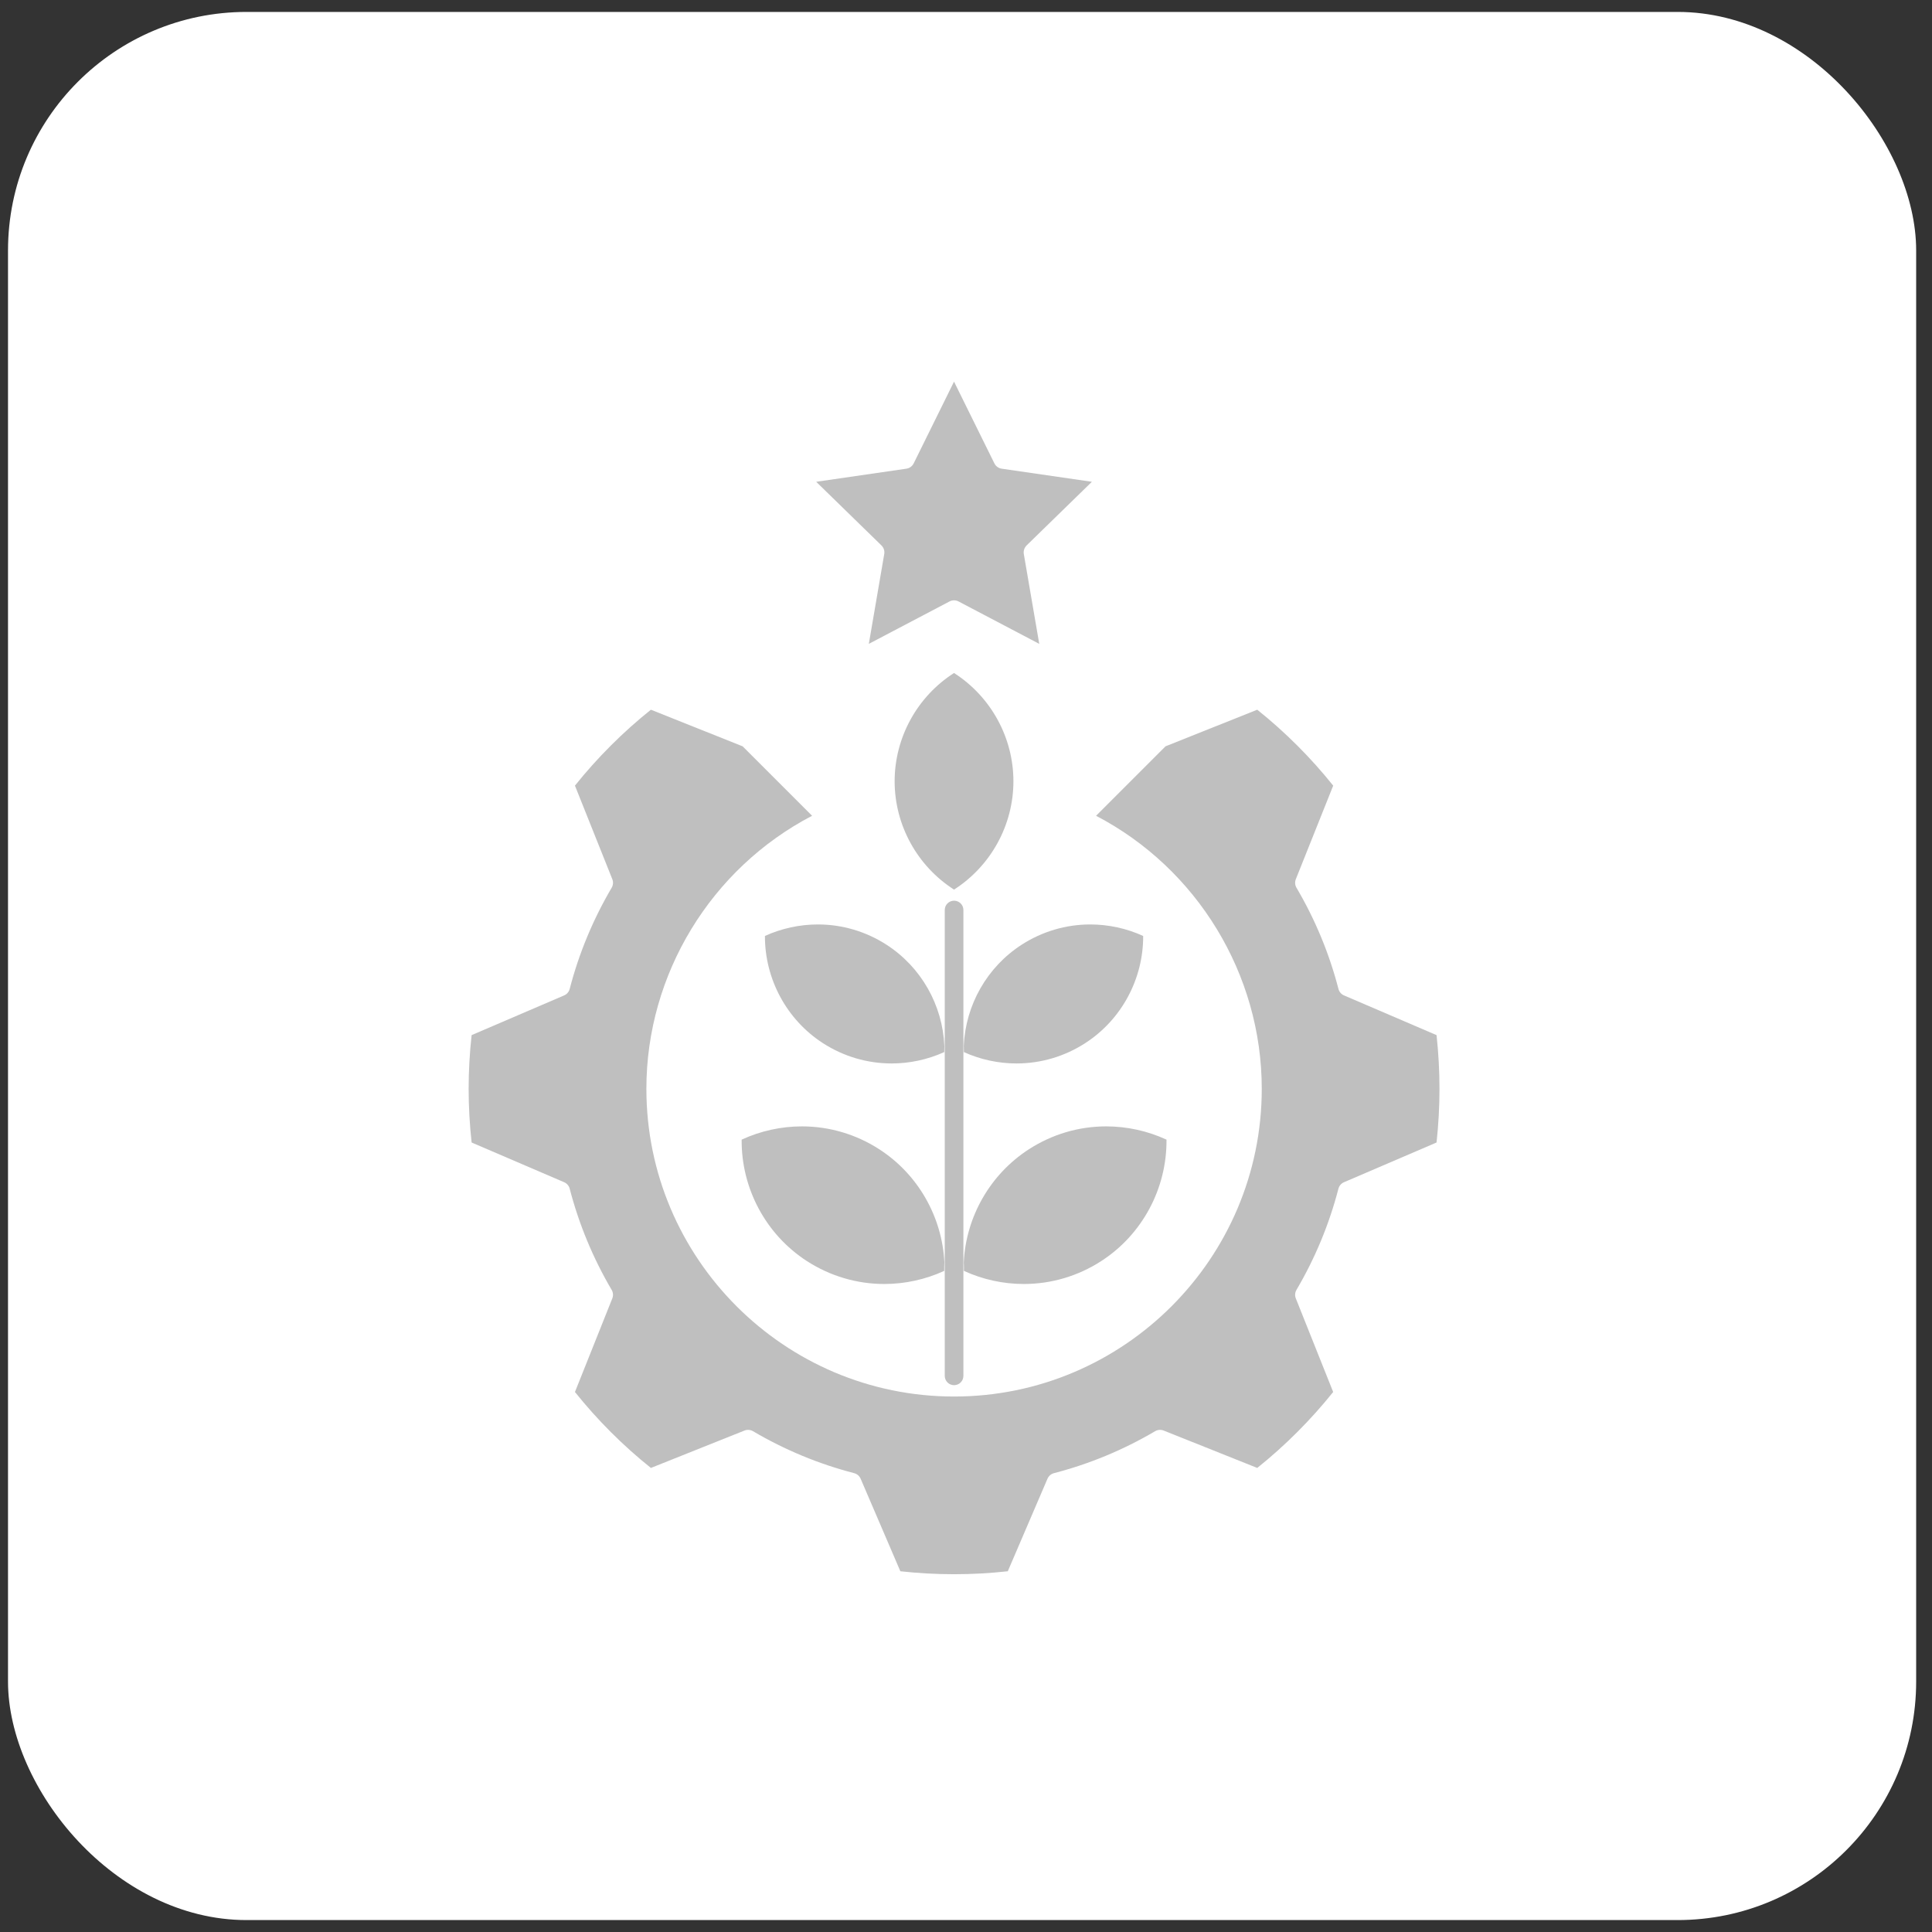
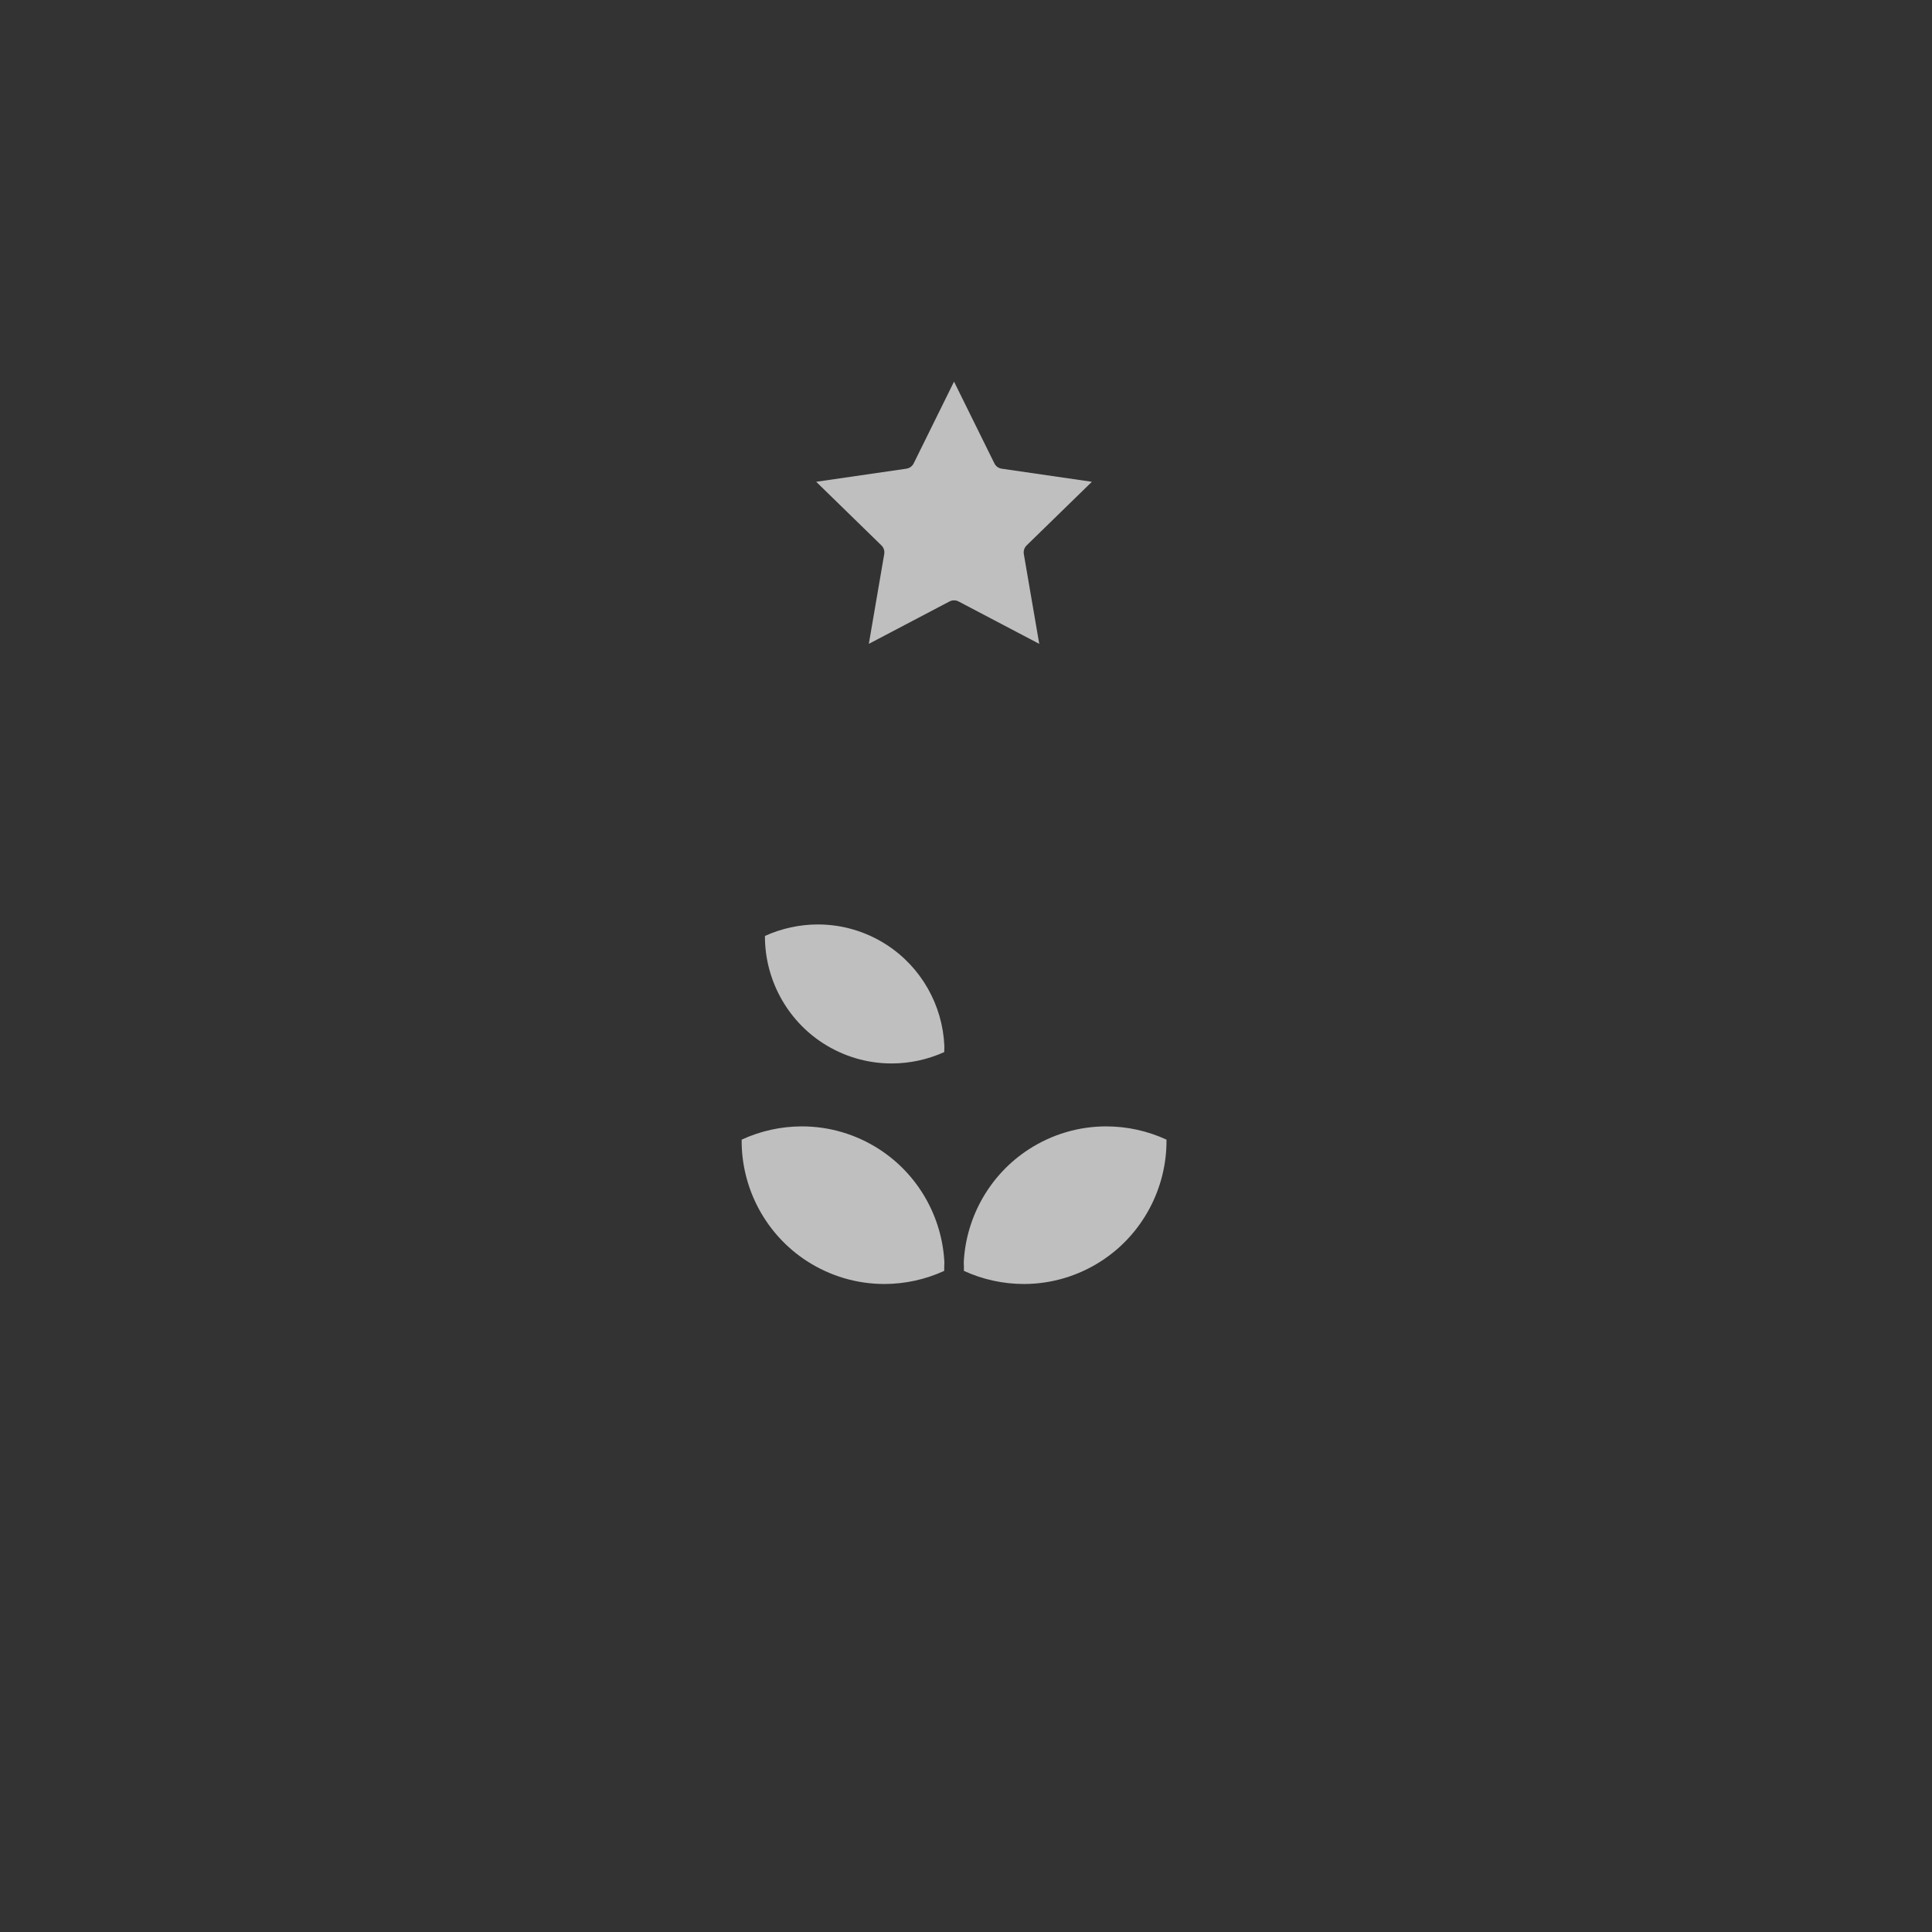
<svg xmlns="http://www.w3.org/2000/svg" width="81" height="81" viewBox="0 0 81 81" fill="none">
  <rect x="0" y="0" width="81" height="81" fill="#333333" stroke="none" />
-   <rect x="0.336" y="0.5" width="80" height="80" rx="10" fill="white" />
-   <path d="M40 58.074C39.784 58.074 39.609 57.899 39.609 57.683V38.152C39.609 37.937 39.784 37.762 40 37.762C40.216 37.762 40.391 37.937 40.391 38.152V57.683C40.391 57.899 40.216 58.074 40 58.074Z" fill="#BFBFBF" />
  <path d="M48.906 47.78C48.924 49.826 47.891 51.76 46.167 52.873C45.196 53.5 44.075 53.832 42.925 53.832C42.06 53.832 41.197 53.643 40.412 53.282C40.414 53.162 40.412 53.043 40.406 52.925C40.5 51.011 41.513 49.232 43.137 48.183C44.107 47.556 45.228 47.224 46.379 47.224C47.248 47.224 48.117 47.415 48.906 47.78Z" fill="#BFBFBF" />
  <path d="M39.594 52.926C39.587 53.044 39.586 53.163 39.587 53.282C38.803 53.643 37.94 53.832 37.075 53.832C35.925 53.832 34.804 53.5 33.832 52.873C32.11 51.761 31.076 49.826 31.094 47.78C31.883 47.415 32.751 47.224 33.621 47.224C34.77 47.224 35.893 47.556 36.863 48.183C38.487 49.232 39.499 51.011 39.594 52.926Z" fill="#BFBFBF" />
  <path d="M39.593 43.859C39.593 43.861 39.593 43.863 39.593 43.864C39.593 43.884 39.592 43.904 39.592 43.923C39.59 43.988 39.588 44.05 39.588 44.109C39.243 44.265 38.88 44.385 38.51 44.465C38.139 44.545 37.76 44.586 37.382 44.586C36.36 44.586 35.365 44.292 34.502 43.735C32.981 42.752 32.064 41.046 32.07 39.24C32.765 38.924 33.527 38.758 34.29 38.758C35.311 38.758 36.306 39.052 37.169 39.609C38.616 40.544 39.52 42.132 39.593 43.859Z" fill="#BFBFBF" />
-   <path d="M47.928 39.241C47.935 41.046 47.019 42.752 45.497 43.735C44.635 44.292 43.64 44.586 42.618 44.586C41.859 44.586 41.102 44.422 40.411 44.11C40.411 44.051 40.41 43.989 40.408 43.923C40.408 43.904 40.407 43.885 40.406 43.864C40.407 43.862 40.406 43.861 40.406 43.859C40.48 42.132 41.384 40.544 42.831 39.609C43.694 39.052 44.689 38.758 45.71 38.758C46.473 38.758 47.235 38.924 47.928 39.241Z" fill="#BFBFBF" />
-   <path d="M39.998 28.216C41.54 29.202 42.488 30.92 42.488 32.756C42.488 34.592 41.54 36.311 39.998 37.297C38.456 36.311 37.508 34.592 37.508 32.756C37.508 30.92 38.456 29.202 39.998 28.216Z" fill="#BFBFBF" />
-   <path d="M60.228 43.398C60.309 44.145 60.351 44.902 60.351 45.65C60.351 46.396 60.309 47.153 60.228 47.9L56.348 49.565C56.231 49.615 56.146 49.716 56.114 49.837C55.729 51.322 55.138 52.749 54.355 54.079C54.291 54.187 54.281 54.319 54.328 54.437L55.894 58.36C54.953 59.534 53.884 60.604 52.711 61.544L48.788 59.977C48.671 59.93 48.538 59.94 48.429 60.004C47.101 60.786 45.674 61.378 44.188 61.763C44.066 61.795 43.967 61.881 43.916 61.997L42.252 65.876C40.756 66.041 39.243 66.041 37.748 65.876L36.083 61.997C36.033 61.881 35.932 61.795 35.811 61.763C34.325 61.378 32.898 60.786 31.57 60.004C31.461 59.94 31.329 59.93 31.212 59.977L27.289 61.544C26.114 60.604 25.045 59.534 24.105 58.36L25.671 54.437C25.718 54.319 25.708 54.187 25.644 54.079C24.862 52.749 24.27 51.321 23.885 49.837C23.854 49.716 23.768 49.615 23.652 49.565L19.773 47.9C19.69 47.149 19.648 46.393 19.648 45.65C19.648 44.905 19.69 44.148 19.773 43.398L23.652 41.733C23.768 41.683 23.854 41.582 23.885 41.46C24.27 39.976 24.862 38.549 25.644 37.22C25.708 37.111 25.719 36.978 25.672 36.861L24.105 32.938C25.045 31.764 26.115 30.695 27.289 29.755L31.135 31.29L34.047 34.202C29.808 36.412 27.1 40.843 27.1 45.649C27.1 52.762 32.886 58.55 40 58.55C47.113 58.55 52.9 52.762 52.9 45.649C52.9 40.843 50.191 36.412 45.953 34.202L48.864 31.29L52.711 29.755C53.885 30.695 54.955 31.764 55.895 32.938L54.328 36.861C54.281 36.978 54.292 37.111 54.356 37.22C55.138 38.548 55.73 39.975 56.115 41.46C56.146 41.582 56.231 41.683 56.348 41.733L60.228 43.398Z" fill="#BFBFBF" />
  <path d="M45.778 20.199L43.041 22.867C42.946 22.961 42.902 23.095 42.924 23.228L43.571 26.994L40.188 25.216C40.07 25.154 39.927 25.154 39.809 25.216L36.426 26.994L37.072 23.228C37.095 23.095 37.051 22.961 36.955 22.867L34.219 20.199L38 19.65C38.133 19.631 38.248 19.547 38.307 19.427L39.998 16L41.69 19.427C41.749 19.547 41.864 19.631 41.997 19.65L45.778 20.199Z" fill="#BFBFBF" />
</svg>